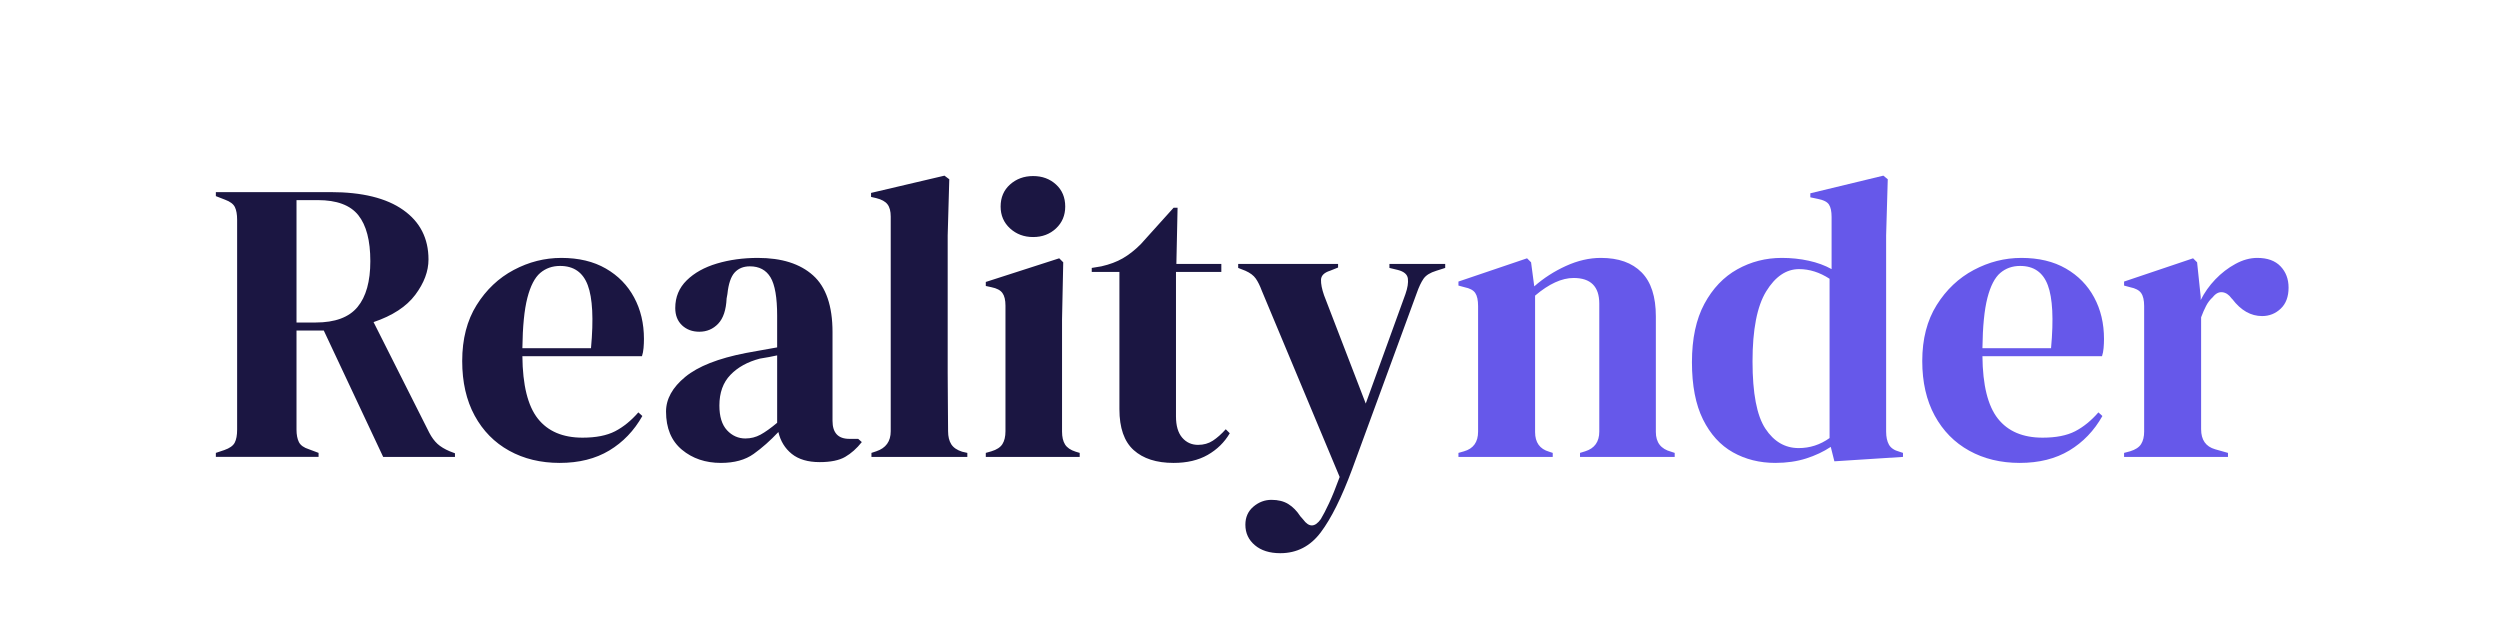
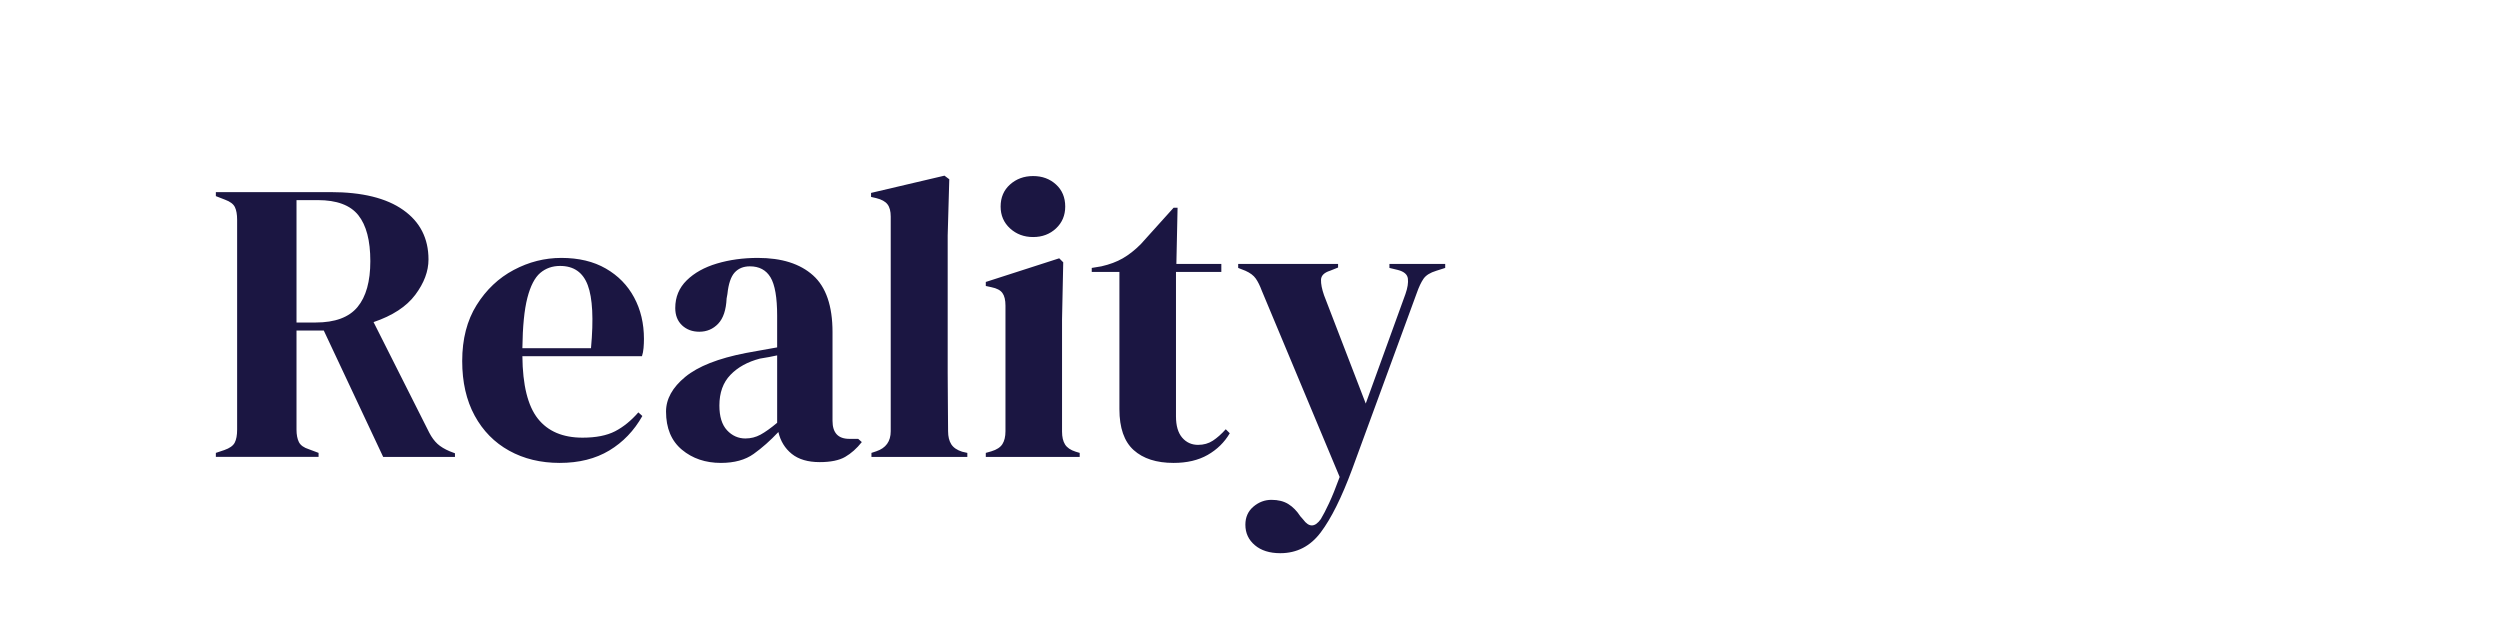
<svg xmlns="http://www.w3.org/2000/svg" version="1.1" viewBox="0.0 0.0 1080.0 270.0" fill="none" stroke="none" stroke-linecap="square" stroke-miterlimit="10">
  <clipPath id="g9d2d1298b2_0_16.0">
    <path d="m0 0l1080.0 0l0 270.0l-1080.0 0l0 -270.0z" clip-rule="nonzero" />
  </clipPath>
  <g clip-path="url(#g9d2d1298b2_0_16.0)">
-     <path fill="#000000" fill-opacity="0.0" d="m0 0l1080.0 0l0 270.0l-1080.0 0z" fill-rule="evenodd" />
-     <path fill="#000000" fill-opacity="0.0" d="m45.001 -0.008l1035.002 0c0.002 0 0.005 9.4821164E-4 0.006 0.003c0.002 0.002 0.003 0.004 0.003 0.006l-0.009 224.977c0 24.852 -20.146 44.998 -44.998 44.998l-1035.002 0l0 0c-0.005 0 -0.009 -0.004 -0.009 -0.009l0.009 -224.977l0 0c0 -24.852 20.146 -44.998 44.998 -44.998z" fill-rule="evenodd" />
    <path fill="#1b1642" d="m93.249 197.384l0 -1.734l3.641 -1.219q3.469 -1.203 4.5 -3.188q1.047 -2.0 1.047 -5.641l0 -90.656q0 -3.469 -0.953 -5.453q-0.953 -2.0 -4.25 -3.219l-3.984 -1.547l0 -1.734l49.578 0q20.453 0 31.359 7.719q10.922 7.703 10.922 21.391q0 7.625 -5.719 15.266q-5.719 7.625 -18.016 11.781l24.094 47.828q1.547 2.953 3.531 4.781q2.0 1.812 5.297 3.203l2.25 0.859l0 1.562l-31.016 0l-25.656 -54.594l-11.781 0l0 42.812q0 3.281 1.031 5.375q1.047 2.078 4.344 3.109l4.156 1.562l0 1.734l-44.375 0zm34.844 -58.062l8.312 0q12.484 0 18.031 -6.672q5.547 -6.672 5.547 -19.844q0 -13.359 -5.203 -19.859q-5.203 -6.5 -17.5 -6.5l-9.188 0l0 52.875zm114.389 -27.906q11.266 0 19.234 4.594q7.984 4.594 12.219 12.484q4.25 7.875 4.25 17.938q0 1.906 -0.172 3.906q-0.172 1.984 -0.688 3.547l-51.656 0q0.172 18.719 6.672 26.953q6.5 8.234 19.328 8.234q8.672 0 14.047 -2.766q5.375 -2.781 10.047 -8.156l1.734 1.562q-5.375 9.531 -14.297 14.906q-8.922 5.359 -21.406 5.359q-12.312 0 -21.844 -5.281q-9.531 -5.281 -14.906 -15.156q-5.375 -9.891 -5.375 -23.578q0 -14.219 6.234 -24.188q6.25 -9.969 16.031 -15.156q9.797 -5.203 20.547 -5.203zm-0.516 3.469q-5.031 0 -8.594 3.031q-3.547 3.031 -5.547 10.75q-1.984 7.703 -2.156 21.75l29.641 0q1.734 -18.891 -1.391 -27.203q-3.109 -8.328 -11.953 -8.328zm69.497 85.094q-10.047 0 -16.891 -5.719q-6.844 -5.719 -6.844 -16.469q0 -8.141 8.312 -14.984q8.328 -6.844 26.172 -10.312q2.781 -0.516 6.234 -1.125q3.469 -0.609 7.281 -1.297l0 -13.703q0 -11.781 -2.859 -16.547q-2.859 -4.766 -8.922 -4.766q-4.156 0 -6.594 2.688q-2.422 2.688 -3.109 9.266l-0.344 1.906q-0.344 7.453 -3.641 10.922q-3.297 3.469 -8.156 3.469q-4.5 0 -7.453 -2.766q-2.938 -2.781 -2.938 -7.469q0 -7.094 4.938 -11.953q4.938 -4.859 13.078 -7.281q8.156 -2.422 17.688 -2.422q15.422 0 23.828 7.547q8.406 7.531 8.406 24.516l0 38.312q0 7.797 7.281 7.797l3.812 0l1.562 1.391q-3.297 4.156 -7.203 6.406q-3.891 2.25 -11.0 2.25q-7.625 0 -12.047 -3.547q-4.422 -3.562 -5.797 -9.453q-5.203 5.547 -10.672 9.453q-5.453 3.891 -14.125 3.891zm10.578 -10.562q3.469 0 6.5 -1.641q3.031 -1.656 7.188 -5.125l0 -29.125q-1.719 0.359 -3.453 0.703q-1.734 0.344 -4.0 0.688q-7.969 2.078 -12.734 7.031q-4.766 4.938 -4.766 13.25q0 7.109 3.297 10.672q3.297 3.547 7.969 3.547zm54.425 7.969l0 -1.734l2.078 -0.688q6.25 -2.078 6.25 -8.672l0 -92.734q0 -3.469 -1.391 -5.281q-1.391 -1.828 -4.859 -2.688l-2.25 -0.516l0 -1.734l31.719 -7.453l2.078 1.562l-0.688 24.266l0 59.266q0 6.422 0.078 12.75q0.094 6.328 0.094 12.562q0 3.469 1.375 5.641q1.391 2.156 4.688 3.203l2.25 0.516l0 1.734l-41.422 0zm69.853 -94.984q-5.891 0 -9.969 -3.719q-4.078 -3.734 -4.078 -9.453q0 -5.891 4.078 -9.531q4.078 -3.641 9.969 -3.641q5.891 0 9.875 3.641q3.984 3.641 3.984 9.531q0 5.719 -3.984 9.453q-3.984 3.719 -9.875 3.719zm-20.453 94.984l0 -1.734l2.422 -0.688q3.469 -1.047 4.766 -3.125q1.312 -2.078 1.312 -5.547l0 -54.25q0 -3.641 -1.312 -5.453q-1.297 -1.828 -4.766 -2.516l-2.422 -0.531l0 -1.734l31.719 -10.219l1.734 1.734l-0.516 24.609l0 48.531q0 3.469 1.297 5.547q1.297 2.078 4.594 3.125l1.734 0.516l0 1.734l-40.562 0zm81.126 2.594q-11.094 0 -17.25 -5.547q-6.156 -5.547 -6.156 -17.672l0 -59.281l-11.953 0l0 -1.734l4.156 -0.688q5.375 -1.219 9.266 -3.469q3.906 -2.25 7.719 -6.062l14.219 -15.781l1.719 0l-0.516 24.266l19.422 0l0 3.469l-19.594 0l0 62.406q0 6.062 2.688 9.188q2.688 3.109 6.844 3.109q3.641 0 6.406 -1.812q2.781 -1.828 5.563 -4.938l1.734 1.734q-3.469 5.891 -9.547 9.359q-6.062 3.453 -14.719 3.453zm46.091 39.0q-6.922 0 -11.0 -3.469q-4.078 -3.453 -4.078 -8.828q0 -4.859 3.469 -7.812q3.469 -2.938 7.797 -2.938q4.344 0 7.281 1.812q2.953 1.828 5.203 5.297l1.219 1.391q3.812 5.188 7.625 -0.188q1.562 -2.594 3.547 -6.844q2.0 -4.25 4.594 -11.344l-33.625 -80.438q-1.219 -3.281 -2.609 -5.266q-1.375 -2.0 -4.5 -3.391l-3.109 -1.219l0 -1.734l43.156 0l0 1.562l-3.469 1.391q-3.812 1.203 -3.906 3.891q-0.078 2.688 1.312 6.688l18.016 46.797l17.156 -47.328q1.391 -3.984 1.047 -6.672q-0.344 -2.688 -4.328 -3.719l-3.641 -0.875l0 -1.734l24.094 0l0 1.734l-3.812 1.219q-4.0 1.203 -5.562 3.469q-1.547 2.25 -2.938 6.234l-27.906 76.094q-6.766 18.203 -13.531 27.203q-6.75 9.016 -17.5 9.016z" fill-rule="nonzero" />
-     <path fill="#6658ea" d="m630.049 197.384l0 -1.734l2.422 -0.688q6.062 -1.734 6.062 -8.5l0 -54.25q0 -3.812 -1.219 -5.625q-1.203 -1.828 -4.672 -2.516l-2.594 -0.703l0 -1.734l29.641 -10.047l1.734 1.734l1.375 10.391q6.078 -5.359 13.703 -8.828q7.625 -3.469 15.078 -3.469q11.438 0 17.594 6.25q6.156 6.234 6.156 19.047l0 49.922q0 6.766 6.578 8.5l1.562 0.516l0 1.734l-40.906 0l0 -1.734l2.25 -0.688q6.078 -1.906 6.078 -8.5l0 -55.297q0 -11.078 -11.094 -11.078q-7.641 0 -16.641 7.625l0 58.922q0 6.766 6.062 8.5l1.562 0.516l0 1.734l-40.734 0zm136.934 2.594q-10.234 0 -18.391 -4.594q-8.141 -4.594 -12.906 -14.203q-4.766 -9.625 -4.766 -24.703q0 -15.25 5.375 -25.219q5.375 -9.969 14.203 -14.906q8.844 -4.938 19.25 -4.938q6.062 0 11.609 1.219q5.547 1.203 9.891 3.625l0 -22.531q0 -3.641 -1.141 -5.359q-1.125 -1.734 -4.766 -2.438l-3.281 -0.688l0 -1.734l31.547 -7.625l1.906 1.562l-0.703 24.266l0 84.75q0 3.469 1.219 5.641q1.219 2.156 4.5 3.031l1.562 0.516l0 1.734l-29.641 1.906l-1.562 -6.234q-4.672 3.109 -10.656 5.016q-5.984 1.906 -13.25 1.906zm10.047 -6.406q7.281 0 13.344 -4.328l0 -68.813q-6.406 -4.172 -13.172 -4.172q-8.312 0 -14.219 9.625q-5.891 9.625 -5.891 30.25q0 20.625 5.547 29.031q5.547 8.406 14.391 8.406zm96.194 -82.156q11.266 0 19.234 4.594q7.984 4.594 12.219 12.484q4.25 7.875 4.25 17.938q0 1.906 -0.172 3.906q-0.172 1.984 -0.688 3.547l-51.656 0q0.172 18.719 6.672 26.953q6.5 8.234 19.328 8.234q8.672 0 14.047 -2.766q5.375 -2.781 10.047 -8.156l1.734 1.562q-5.375 9.531 -14.297 14.906q-8.922 5.359 -21.406 5.359q-12.312 0 -21.844 -5.281q-9.531 -5.281 -14.906 -15.156q-5.375 -9.891 -5.375 -23.578q0 -14.219 6.234 -24.188q6.25 -9.969 16.031 -15.156q9.797 -5.203 20.547 -5.203zm-0.516 3.469q-5.031 0 -8.594 3.031q-3.547 3.031 -5.547 10.75q-1.984 7.703 -2.156 21.75l29.641 0q1.734 -18.891 -1.391 -27.203q-3.109 -8.328 -11.953 -8.328zm44.893 82.5l0 -1.734l2.594 -0.688q3.469 -1.047 4.766 -3.125q1.312 -2.078 1.312 -5.375l0 -54.25q0 -3.812 -1.312 -5.625q-1.297 -1.828 -4.766 -2.516l-2.594 -0.703l0 -1.734l29.812 -10.047l1.734 1.734l1.562 14.906l0 1.391q2.422 -4.859 6.312 -8.922q3.906 -4.078 8.672 -6.672q4.766 -2.609 9.453 -2.609q6.578 0 10.047 3.641q3.469 3.641 3.469 9.188q0 5.891 -3.391 9.094q-3.375 3.203 -8.047 3.203q-7.281 0 -12.828 -7.281l-0.344 -0.344q-1.734 -2.422 -4.0 -2.672q-2.25 -0.266 -4.156 2.156q-1.734 1.562 -2.859 3.734q-1.125 2.156 -2.156 4.938l0 48.359q0 6.922 6.062 8.656l5.547 1.562l0 1.734l-44.891 0z" fill-rule="nonzero" />
  </g>
</svg>